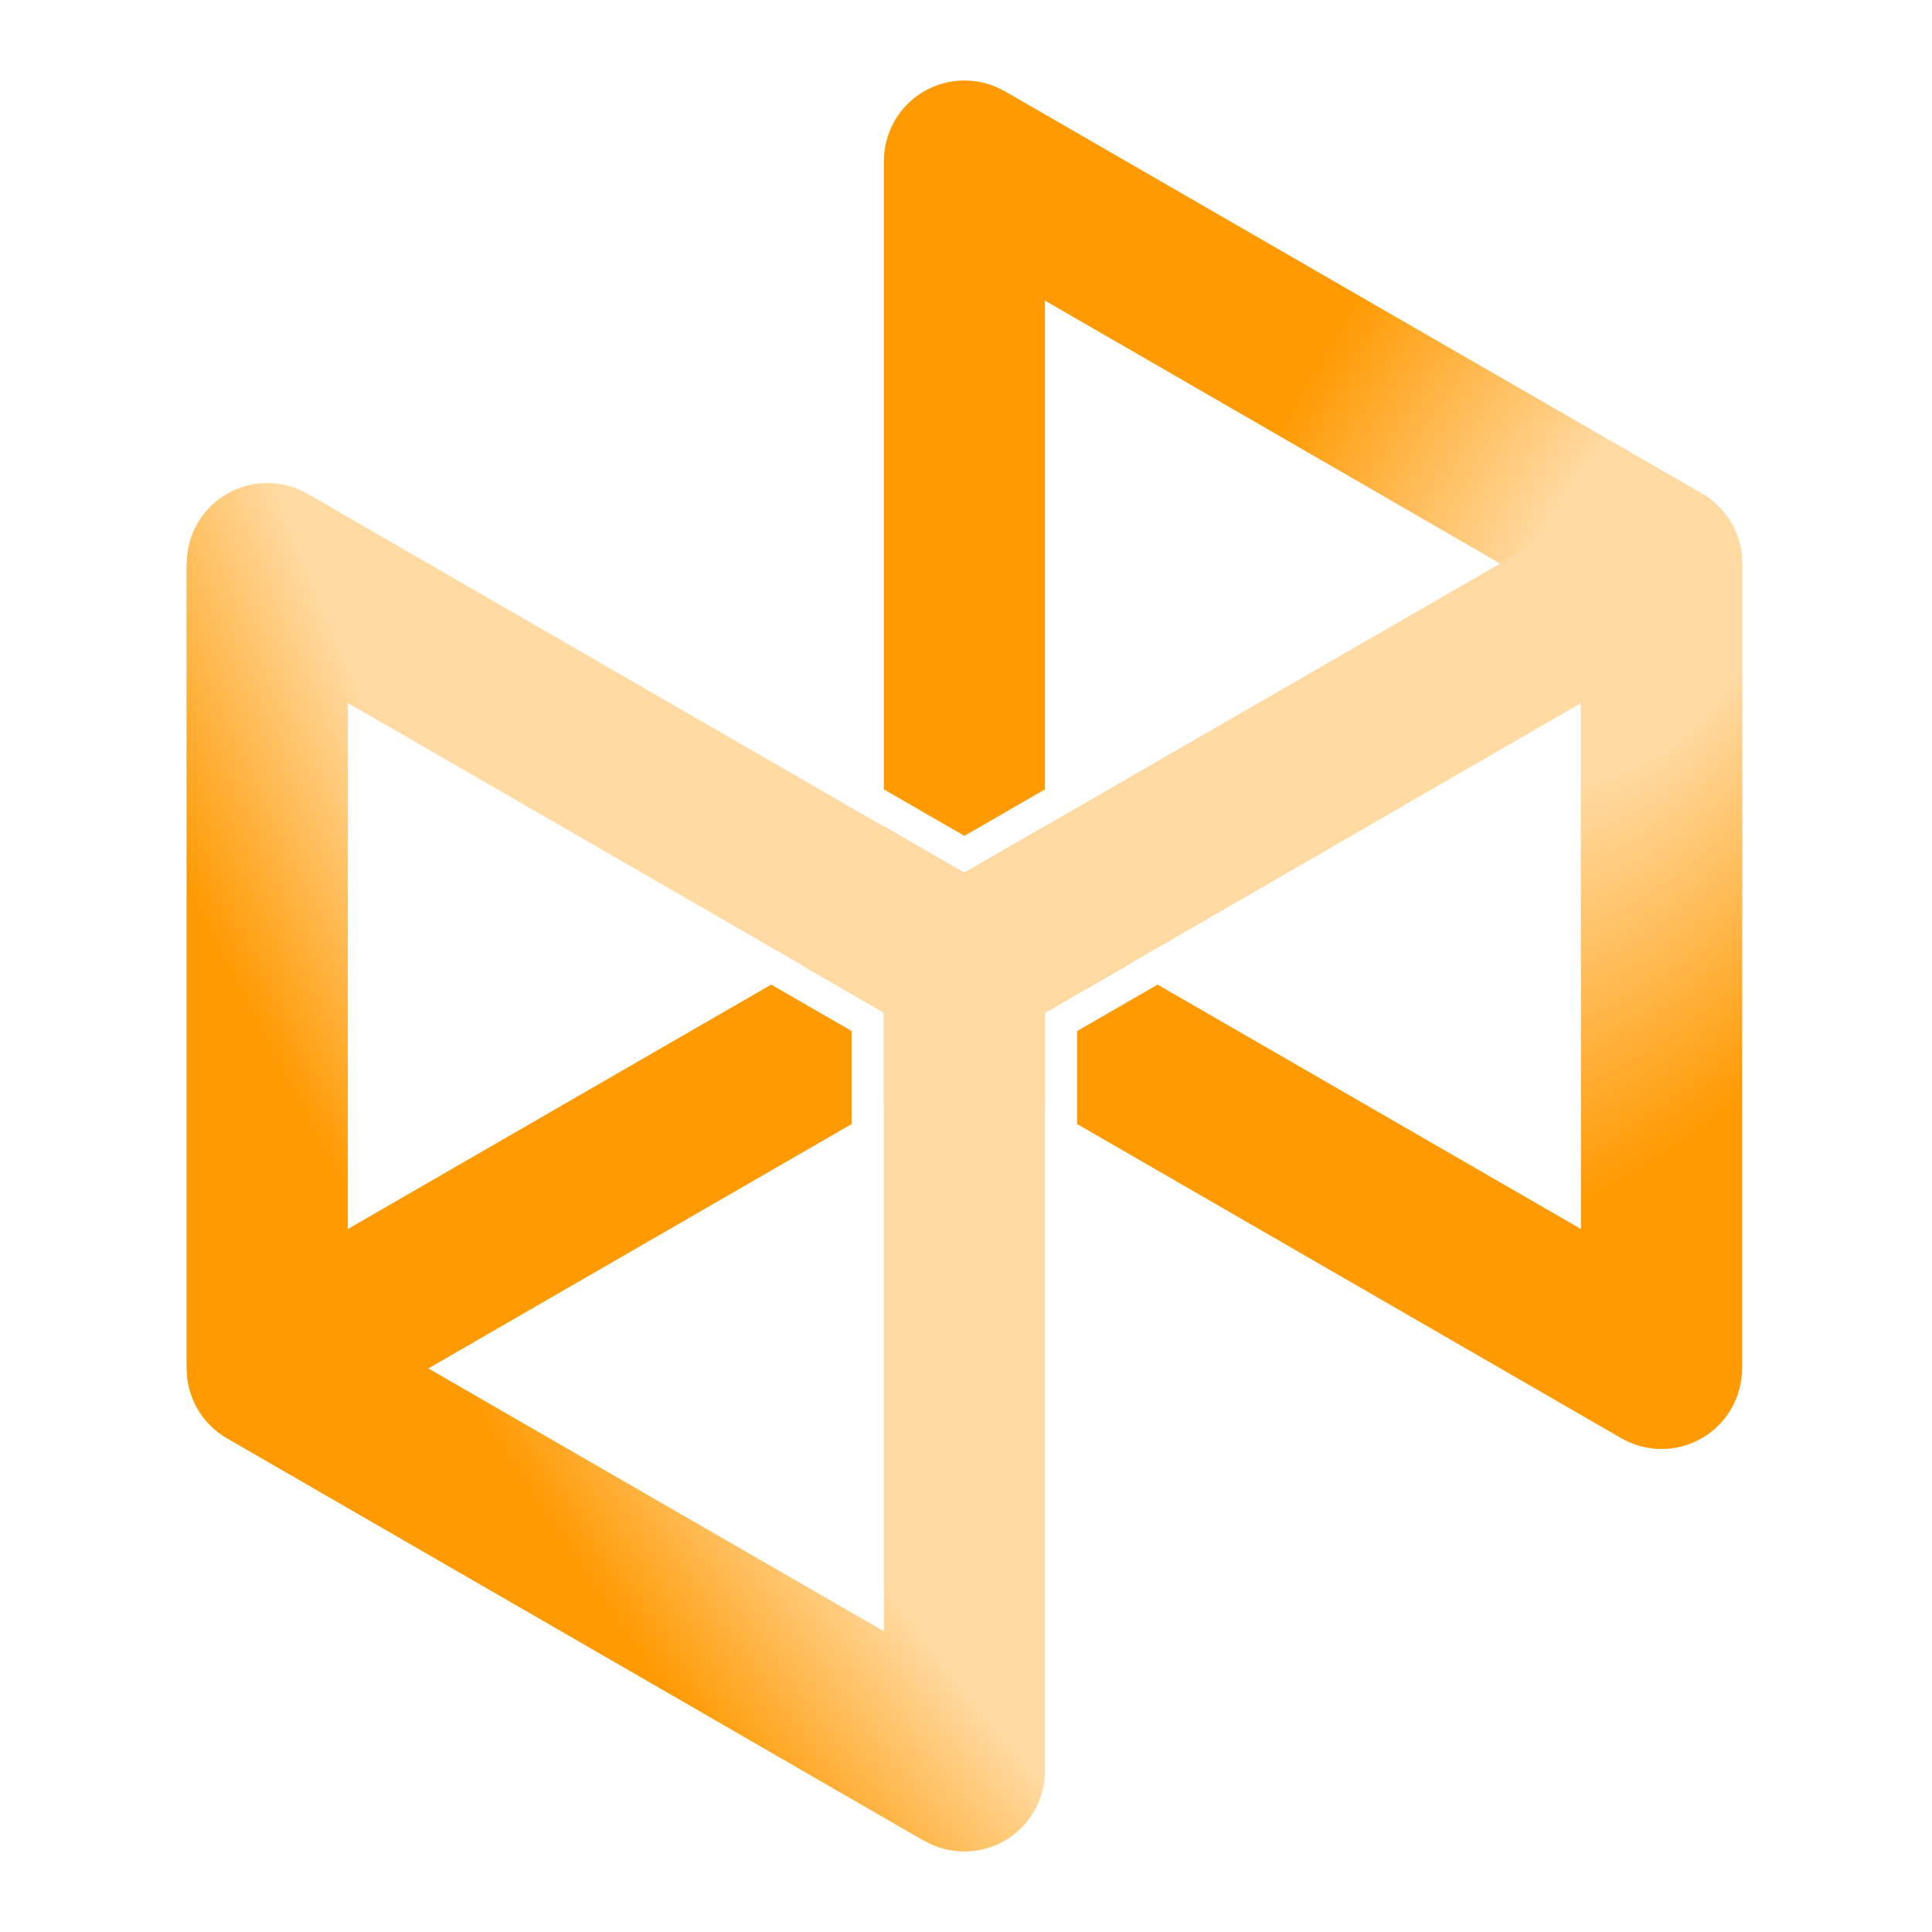
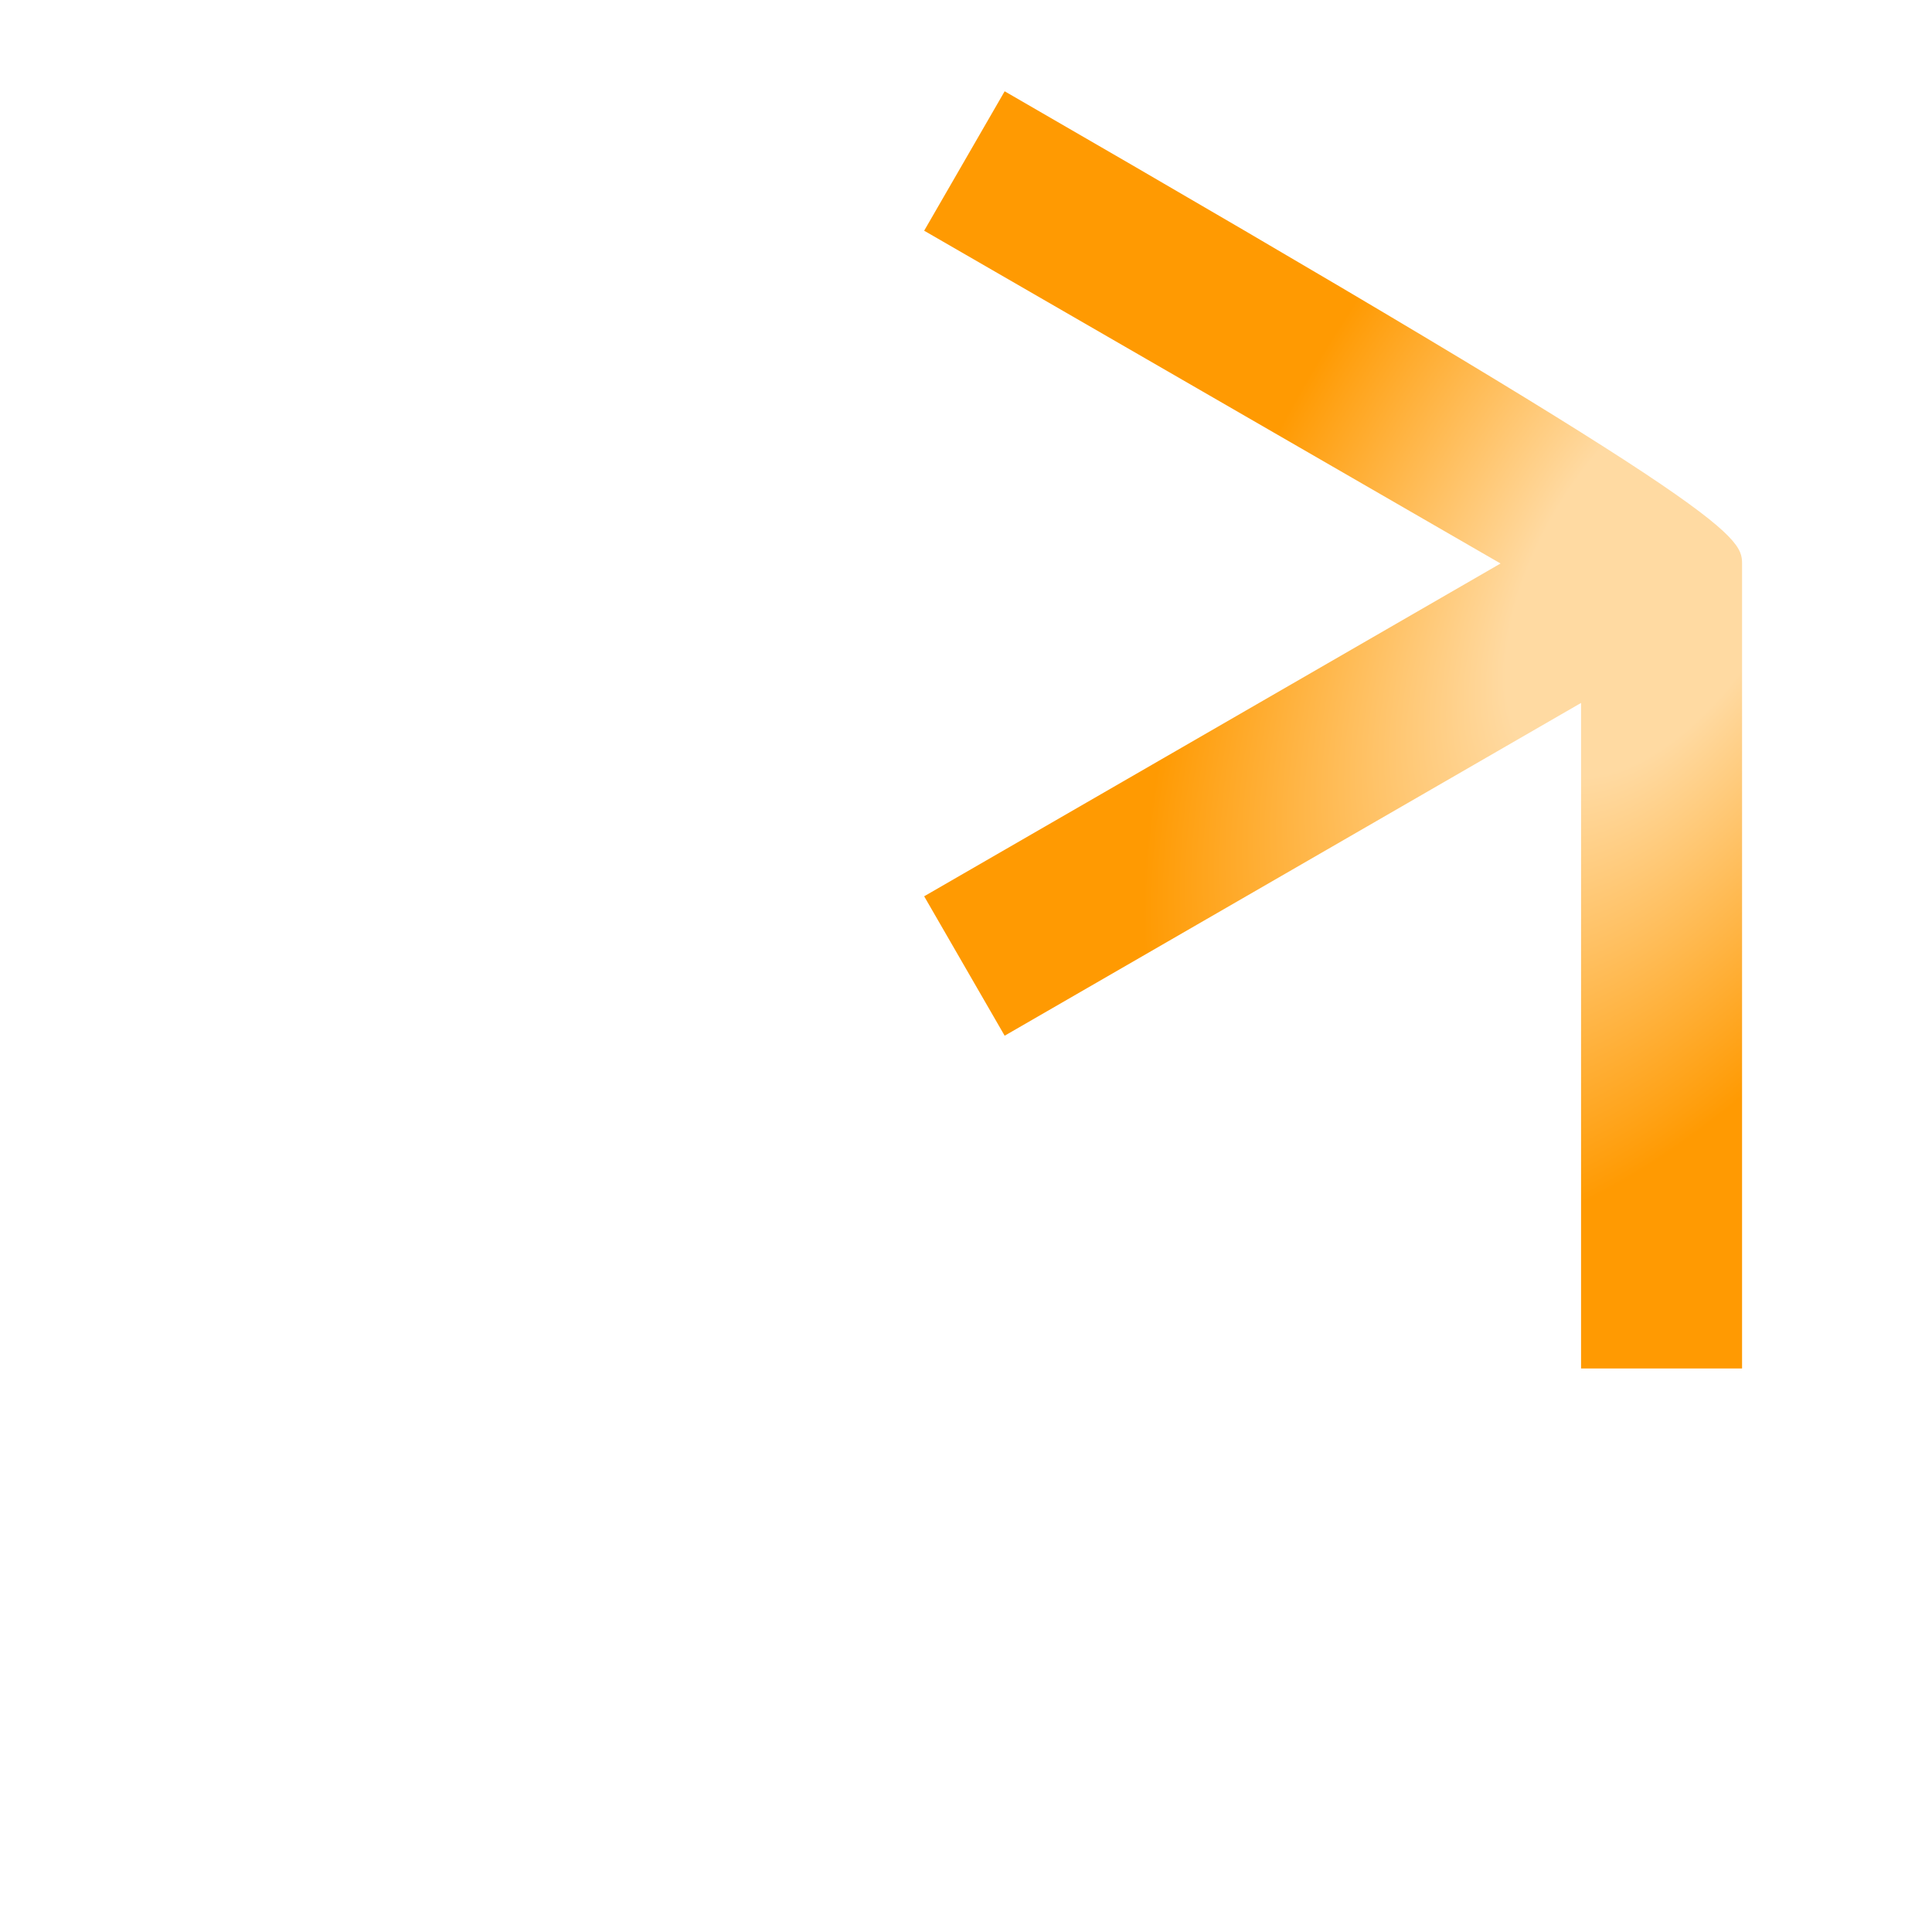
<svg xmlns="http://www.w3.org/2000/svg" width="600" height="600" viewBox="0 0 600 600" fill="none">
-   <path d="M108 381.698L239.506 305.772L264.507 320.206V349.073L132.999 424.999L312.007 528.349L287.006 571.65L70.5 446.65C62.765 442.184 58 433.931 58 424.999V174.999H108V381.698ZM287.007 28.349C294.742 23.883 304.272 23.883 312.007 28.349L528.513 153.349C536.248 157.815 541.013 166.068 541.013 174.999V424.999C541.013 433.931 536.248 442.184 528.513 446.65C520.778 451.116 511.248 451.116 503.513 446.65L334.507 349.074V320.205L359.506 305.772L491.013 381.698V189.432L324.507 93.3V245.15L299.506 259.584L274.507 245.151V49.999C274.507 41.068 279.272 32.815 287.007 28.349ZM324.507 285.566L349.506 299.998L324.507 314.433V343.3L299.506 328.867L274.507 343.299V314.434L249.505 299.998L274.507 285.565V256.699L299.506 271.132L324.507 256.698V285.566Z" fill="#FF9A02" />
-   <path d="M541.013 425H491.013V218.301L312.006 321.65L287.006 278.35L466.012 175L287.006 71.65L312.006 28.35L528.513 153.35C536.247 157.815 541.013 166.069 541.013 175V425Z" fill="url(#paint0_radial_2_386)" />
-   <path d="M70.5 153.35C78.235 148.884 87.765 148.884 95.5 153.35L299.506 271.132L503.513 153.35L528.513 196.65L324.507 314.433V550C324.507 558.932 319.741 567.185 312.006 571.65C304.271 576.116 294.741 576.116 287.006 571.65L70.5 446.65C62.765 442.185 58 433.932 58 425V175C58 166.068 62.765 157.815 70.5 153.35ZM108 410.566L274.507 506.698V314.434L108 218.301V410.566Z" fill="url(#paint1_radial_2_386)" />
+   <path d="M541.013 425H491.013V218.301L312.006 321.65L287.006 278.35L466.012 175L287.006 71.65L312.006 28.35C536.247 157.815 541.013 166.069 541.013 175V425Z" fill="url(#paint0_radial_2_386)" />
  <defs>
    <radialGradient id="paint0_radial_2_386" cx="0" cy="0" r="1" gradientUnits="userSpaceOnUse" gradientTransform="translate(516 175.507) rotate(-149.841) scale(249.816 475.97)">
      <stop offset="0.15" stop-color="#FFDAA2" />
      <stop offset="0.5" stop-color="#FF9A02" />
    </radialGradient>
    <radialGradient id="paint1_radial_2_386" cx="0" cy="0" r="1" gradientUnits="userSpaceOnUse" gradientTransform="translate(516 175.507) rotate(150) scale(499.985 952.613)">
      <stop stop-color="#FFDAA2" />
      <stop offset="0.753" stop-color="#FFDAA2" />
      <stop offset="0.9" stop-color="#FF9A02" />
    </radialGradient>
  </defs>
</svg>